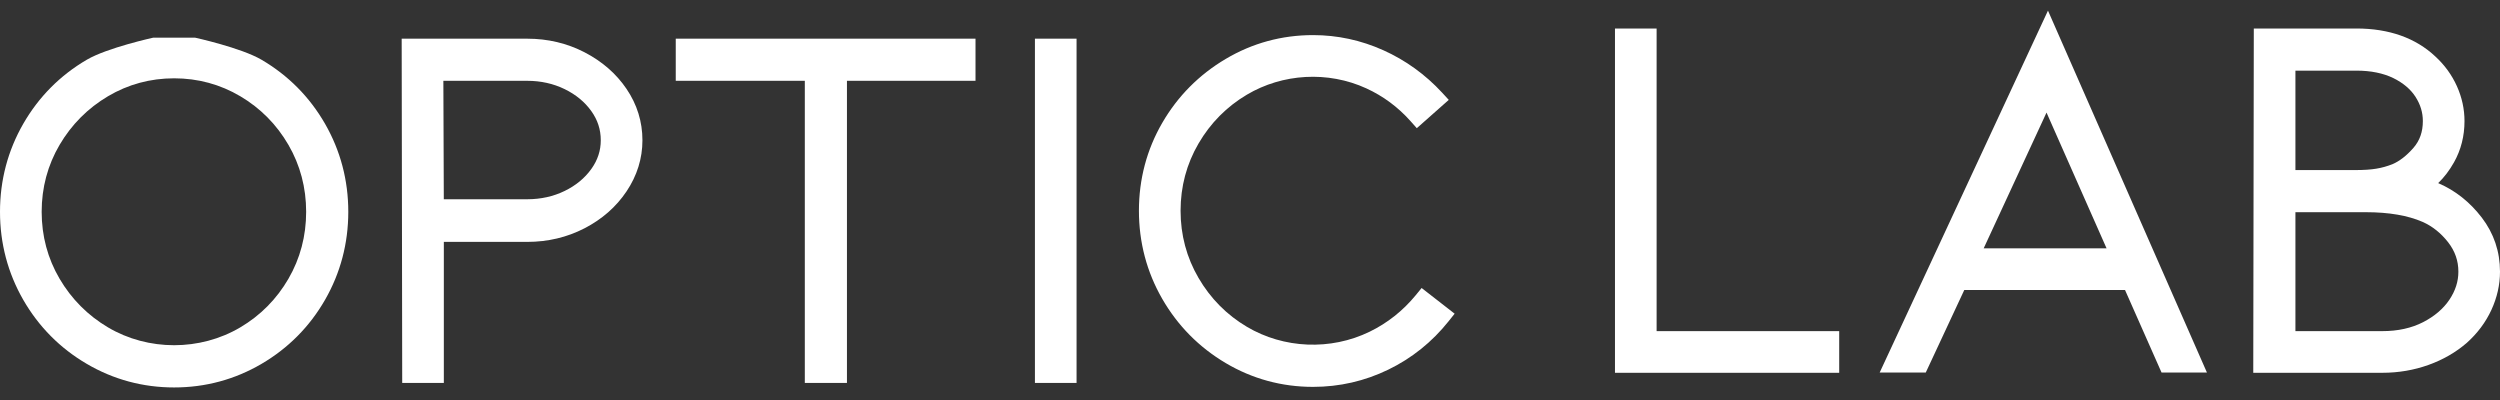
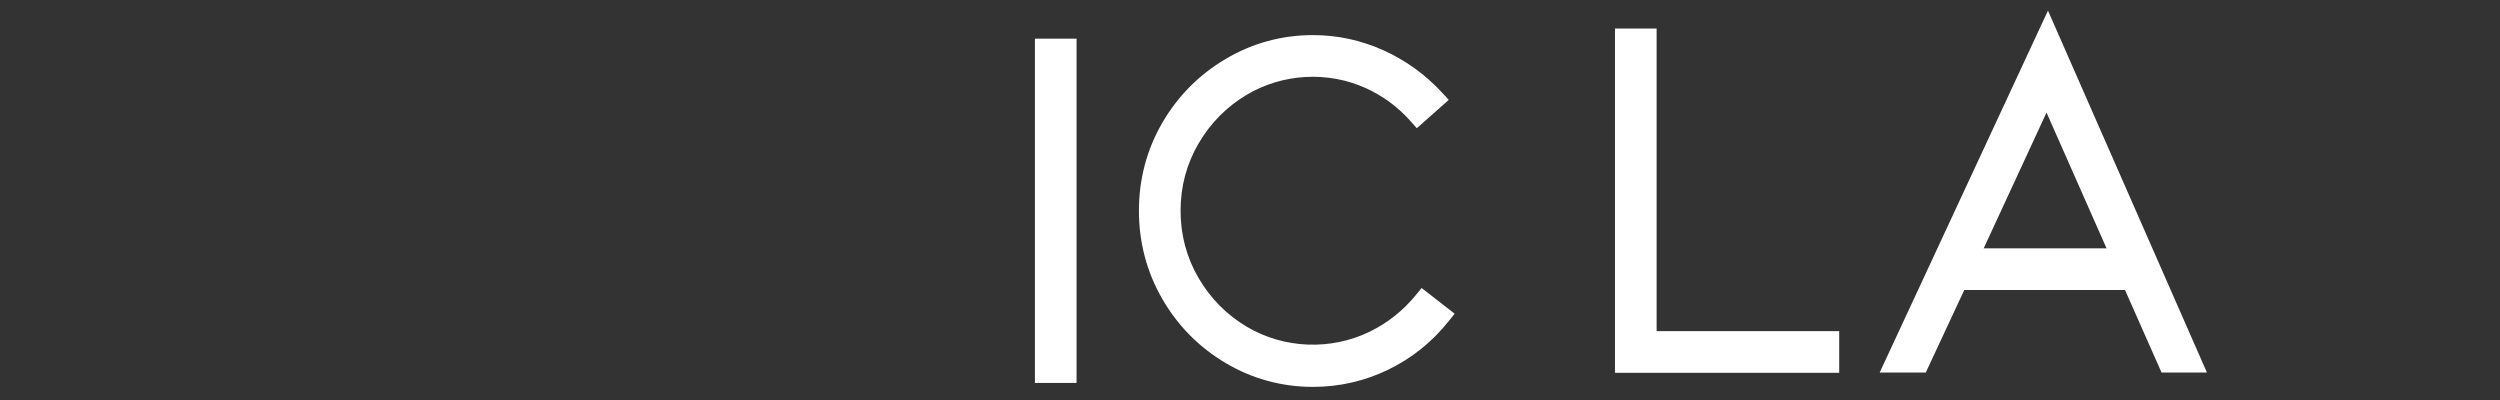
<svg xmlns="http://www.w3.org/2000/svg" viewBox="0 0 200.00 32.00" data-guides="{&quot;vertical&quot;:[],&quot;horizontal&quot;:[]}">
  <rect x="0" y="0" width="200.00" height="32.00" fill="#333333" stroke="none" />
  <defs />
-   <path fill="white" stroke="none" fill-opacity="1" stroke-width="1" stroke-opacity="1" id="tSvg180dab5a5be" title="Path 1" d="M13.931 6.265C15.835 6.265 17.616 6.748 19.224 7.7C20.836 8.654 22.13 9.961 23.073 11.587C24.015 13.208 24.492 15.01 24.492 16.945C24.492 18.879 24.015 20.681 23.073 22.304C22.13 23.929 20.836 25.237 19.224 26.189C16.008 28.093 11.852 28.093 8.639 26.189C7.026 25.235 5.723 23.926 4.767 22.299C3.815 20.68 3.333 18.879 3.333 16.945C3.333 15.011 3.815 13.211 4.767 11.589C5.723 9.964 7.026 8.654 8.639 7.7C10.246 6.748 12.026 6.265 13.931 6.265ZM26.001 23.99C27.237 21.84 27.863 19.468 27.863 16.945C27.863 14.421 27.237 12.05 26.001 9.899C24.764 7.751 23.055 6.028 20.921 4.779C19.274 3.815 15.598 3.012 15.598 3.012C15.598 3.012 12.266 3.012 12.266 3.012C12.266 3.012 8.589 3.817 6.943 4.779C4.809 6.028 3.1 7.75 1.862 9.9C0.627 12.049 0 14.419 0 16.945C0 19.47 0.627 21.841 1.862 23.99C3.1 26.139 4.809 27.862 6.943 29.11C9.079 30.362 11.43 30.996 13.931 30.996C16.431 30.996 18.784 30.362 20.921 29.11C23.055 27.861 24.764 26.139 26.001 23.99Z" />
-   <path fill="white" stroke="none" fill-opacity="1" stroke-width="1" stroke-opacity="1" id="tSvg138555341e" title="Path 2" d="M48.062 11.223C48.062 12.054 47.814 12.806 47.306 13.518C46.782 14.252 46.062 14.844 45.171 15.277C44.267 15.717 43.263 15.94 42.185 15.94C39.958 15.94 37.731 15.94 35.504 15.94C35.492 12.781 35.481 9.623 35.469 6.465C37.708 6.465 39.946 6.465 42.185 6.465C43.26 6.465 44.264 6.688 45.171 7.129C46.065 7.564 46.782 8.155 47.304 8.886C47.814 9.6 48.062 10.365 48.062 11.223ZM46.757 4.18C45.36 3.458 43.821 3.095 42.185 3.095C38.834 3.095 35.484 3.095 32.134 3.095C32.148 12.275 32.162 21.455 32.177 30.636C33.287 30.636 34.397 30.636 35.507 30.636C35.507 26.874 35.507 23.112 35.507 19.351C37.733 19.351 39.959 19.351 42.185 19.351C43.821 19.351 45.36 18.986 46.757 18.266C48.162 17.541 49.296 16.547 50.123 15.31C50.966 14.053 51.395 12.678 51.395 11.223C51.395 9.739 50.966 8.356 50.122 7.111C49.295 5.891 48.162 4.905 46.757 4.18Z" />
-   <path fill="white" stroke="none" fill-opacity="1" stroke-width="1" stroke-opacity="1" id="tSvg41aacd50e1" title="Path 3" d="M54.06 6.465C57.502 6.465 60.944 6.465 64.385 6.465C64.385 14.522 64.385 22.579 64.385 30.636C65.509 30.636 66.632 30.636 67.756 30.636C67.756 22.579 67.756 14.522 67.756 6.465C71.184 6.465 74.613 6.465 78.041 6.465C78.041 5.342 78.041 4.218 78.041 3.095C70.047 3.095 62.053 3.095 54.06 3.095C54.06 4.218 54.06 5.342 54.06 6.465Z" />
  <path fill="white" stroke="none" fill-opacity="1" stroke-width="1" stroke-opacity="1" id="tSvg3a43d31df9" title="Path 4" d="M86.125 3.095C85.015 3.095 83.904 3.095 82.794 3.095C82.794 12.275 82.794 21.456 82.794 30.637C83.904 30.637 85.015 30.637 86.125 30.637C86.125 21.456 86.125 12.275 86.125 3.095Z" />
  <path fill="white" stroke="none" fill-opacity="1" stroke-width="1" stroke-opacity="1" id="tSvg15b10c53ad3" title="Path 5" d="M113.73 23.04C113.573 23.233 113.415 23.425 113.258 23.617C112.238 24.859 111 25.841 109.573 26.536C106.439 28.061 102.695 27.887 99.753 26.145C98.14 25.191 96.839 23.876 95.882 22.235C94.928 20.602 94.446 18.793 94.446 16.86C94.446 14.925 94.928 13.116 95.882 11.482C96.836 9.844 98.14 8.53 99.753 7.573C102.606 5.882 106.229 5.659 109.308 7.07C110.656 7.688 111.844 8.569 112.837 9.684C113.006 9.874 113.175 10.065 113.344 10.255C114.196 9.5 115.049 8.745 115.901 7.991C115.725 7.799 115.548 7.607 115.372 7.415C114.025 5.957 112.44 4.814 110.66 4.016C108.876 3.215 106.988 2.808 105.045 2.808C102.541 2.808 100.187 3.45 98.054 4.716C95.921 5.978 94.214 7.7 92.978 9.833C91.74 11.97 91.114 14.335 91.114 16.86C91.114 19.384 91.74 21.755 92.977 23.904C94.212 26.05 95.92 27.78 98.054 29.044C100.19 30.309 102.541 30.95 105.045 30.95C107.156 30.95 109.181 30.486 111.062 29.572C112.943 28.661 114.567 27.358 115.889 25.7C116.05 25.498 116.21 25.297 116.371 25.095C115.491 24.41 114.61 23.725 113.73 23.04Z" />
-   <path fill="white" stroke="none" fill-opacity="1" stroke-width="1" stroke-opacity="1" id="tSvg77f897d12" title="Path 6" d="M132.529 2.28C131.419 2.28 130.308 2.28 129.198 2.28C129.198 11.461 129.198 20.642 129.198 29.823C135.177 29.823 141.157 29.823 147.136 29.823C147.136 28.712 147.136 27.601 147.136 26.49C142.267 26.49 137.398 26.49 132.529 26.49C132.529 18.42 132.529 10.35 132.529 2.28Z" />
+   <path fill="white" stroke="none" fill-opacity="1" stroke-width="1" stroke-opacity="1" id="tSvg77f897d12" title="Path 6" d="M132.529 2.28C131.419 2.28 130.308 2.28 129.198 2.28C129.198 11.461 129.198 20.642 129.198 29.823C135.177 29.823 141.157 29.823 147.136 29.823C147.136 28.712 147.136 27.601 147.136 26.49C142.267 26.49 137.398 26.49 132.529 26.49C132.529 18.42 132.529 10.35 132.529 2.28" />
  <path fill="white" stroke="none" fill-opacity="1" stroke-width="1" stroke-opacity="1" id="tSvg229eaabd35" title="Path 7" d="M163.722 9.006C165.323 12.627 166.925 16.248 168.526 19.869C165.248 19.869 161.971 19.869 158.693 19.869C160.369 16.248 162.046 12.627 163.722 9.006ZM150.373 29.804C151.602 29.804 152.832 29.804 154.061 29.804C155.088 27.603 156.115 25.402 157.142 23.201C161.429 23.201 165.715 23.201 170.002 23.201C170.976 25.402 171.95 27.603 172.924 29.804C174.134 29.804 175.345 29.804 176.555 29.804C172.316 20.152 168.077 10.501 163.838 0.849C159.35 10.501 154.861 20.152 150.373 29.804Z" />
-   <path fill="white" stroke="none" fill-opacity="1" stroke-width="1" stroke-opacity="1" id="tSvg55cc5e56d7" title="Path 8" d="M183.634 16.976C185.513 16.976 187.393 16.976 189.272 16.976C191.105 16.976 192.63 17.238 193.804 17.75C194.589 18.097 195.277 18.648 195.85 19.381C196.401 20.092 196.67 20.859 196.67 21.734C196.67 22.519 196.436 23.25 195.957 23.97C195.472 24.696 194.762 25.303 193.846 25.774C192.919 26.25 191.825 26.49 190.592 26.49C188.273 26.49 185.953 26.49 183.634 26.49C183.634 23.319 183.634 20.147 183.634 16.976ZM193.077 11.827C192.53 12.454 191.957 12.898 191.393 13.136C190.967 13.304 190.535 13.425 190.105 13.494C189.669 13.568 189.105 13.606 188.431 13.606C186.832 13.606 185.233 13.606 183.634 13.606C183.634 10.954 183.634 8.302 183.634 5.651C185.259 5.651 186.885 5.651 188.51 5.651C189.667 5.651 190.663 5.854 191.475 6.252C192.262 6.642 192.86 7.148 193.247 7.758C193.638 8.372 193.828 9.004 193.828 9.688C193.828 10.545 193.582 11.244 193.077 11.827ZM198.543 17.407C197.599 16.174 196.44 15.253 195.095 14.667C195.081 14.66 195.066 14.655 195.053 14.649C195.532 14.189 195.958 13.632 196.322 12.983C196.878 11.992 197.16 10.883 197.16 9.688C197.16 8.73 196.956 7.79 196.552 6.893C196.151 6.002 195.573 5.205 194.839 4.529C193.259 3.037 191.13 2.28 188.51 2.28C185.775 2.28 183.039 2.28 180.304 2.28C180.29 11.461 180.275 20.642 180.261 29.823C183.705 29.823 187.148 29.823 190.592 29.823C191.876 29.823 193.114 29.611 194.272 29.197C195.438 28.781 196.468 28.186 197.346 27.426C198.194 26.667 198.854 25.782 199.311 24.796C199.767 23.806 200 22.776 200 21.734C200 20.129 199.51 18.672 198.543 17.407Z" />
</svg>